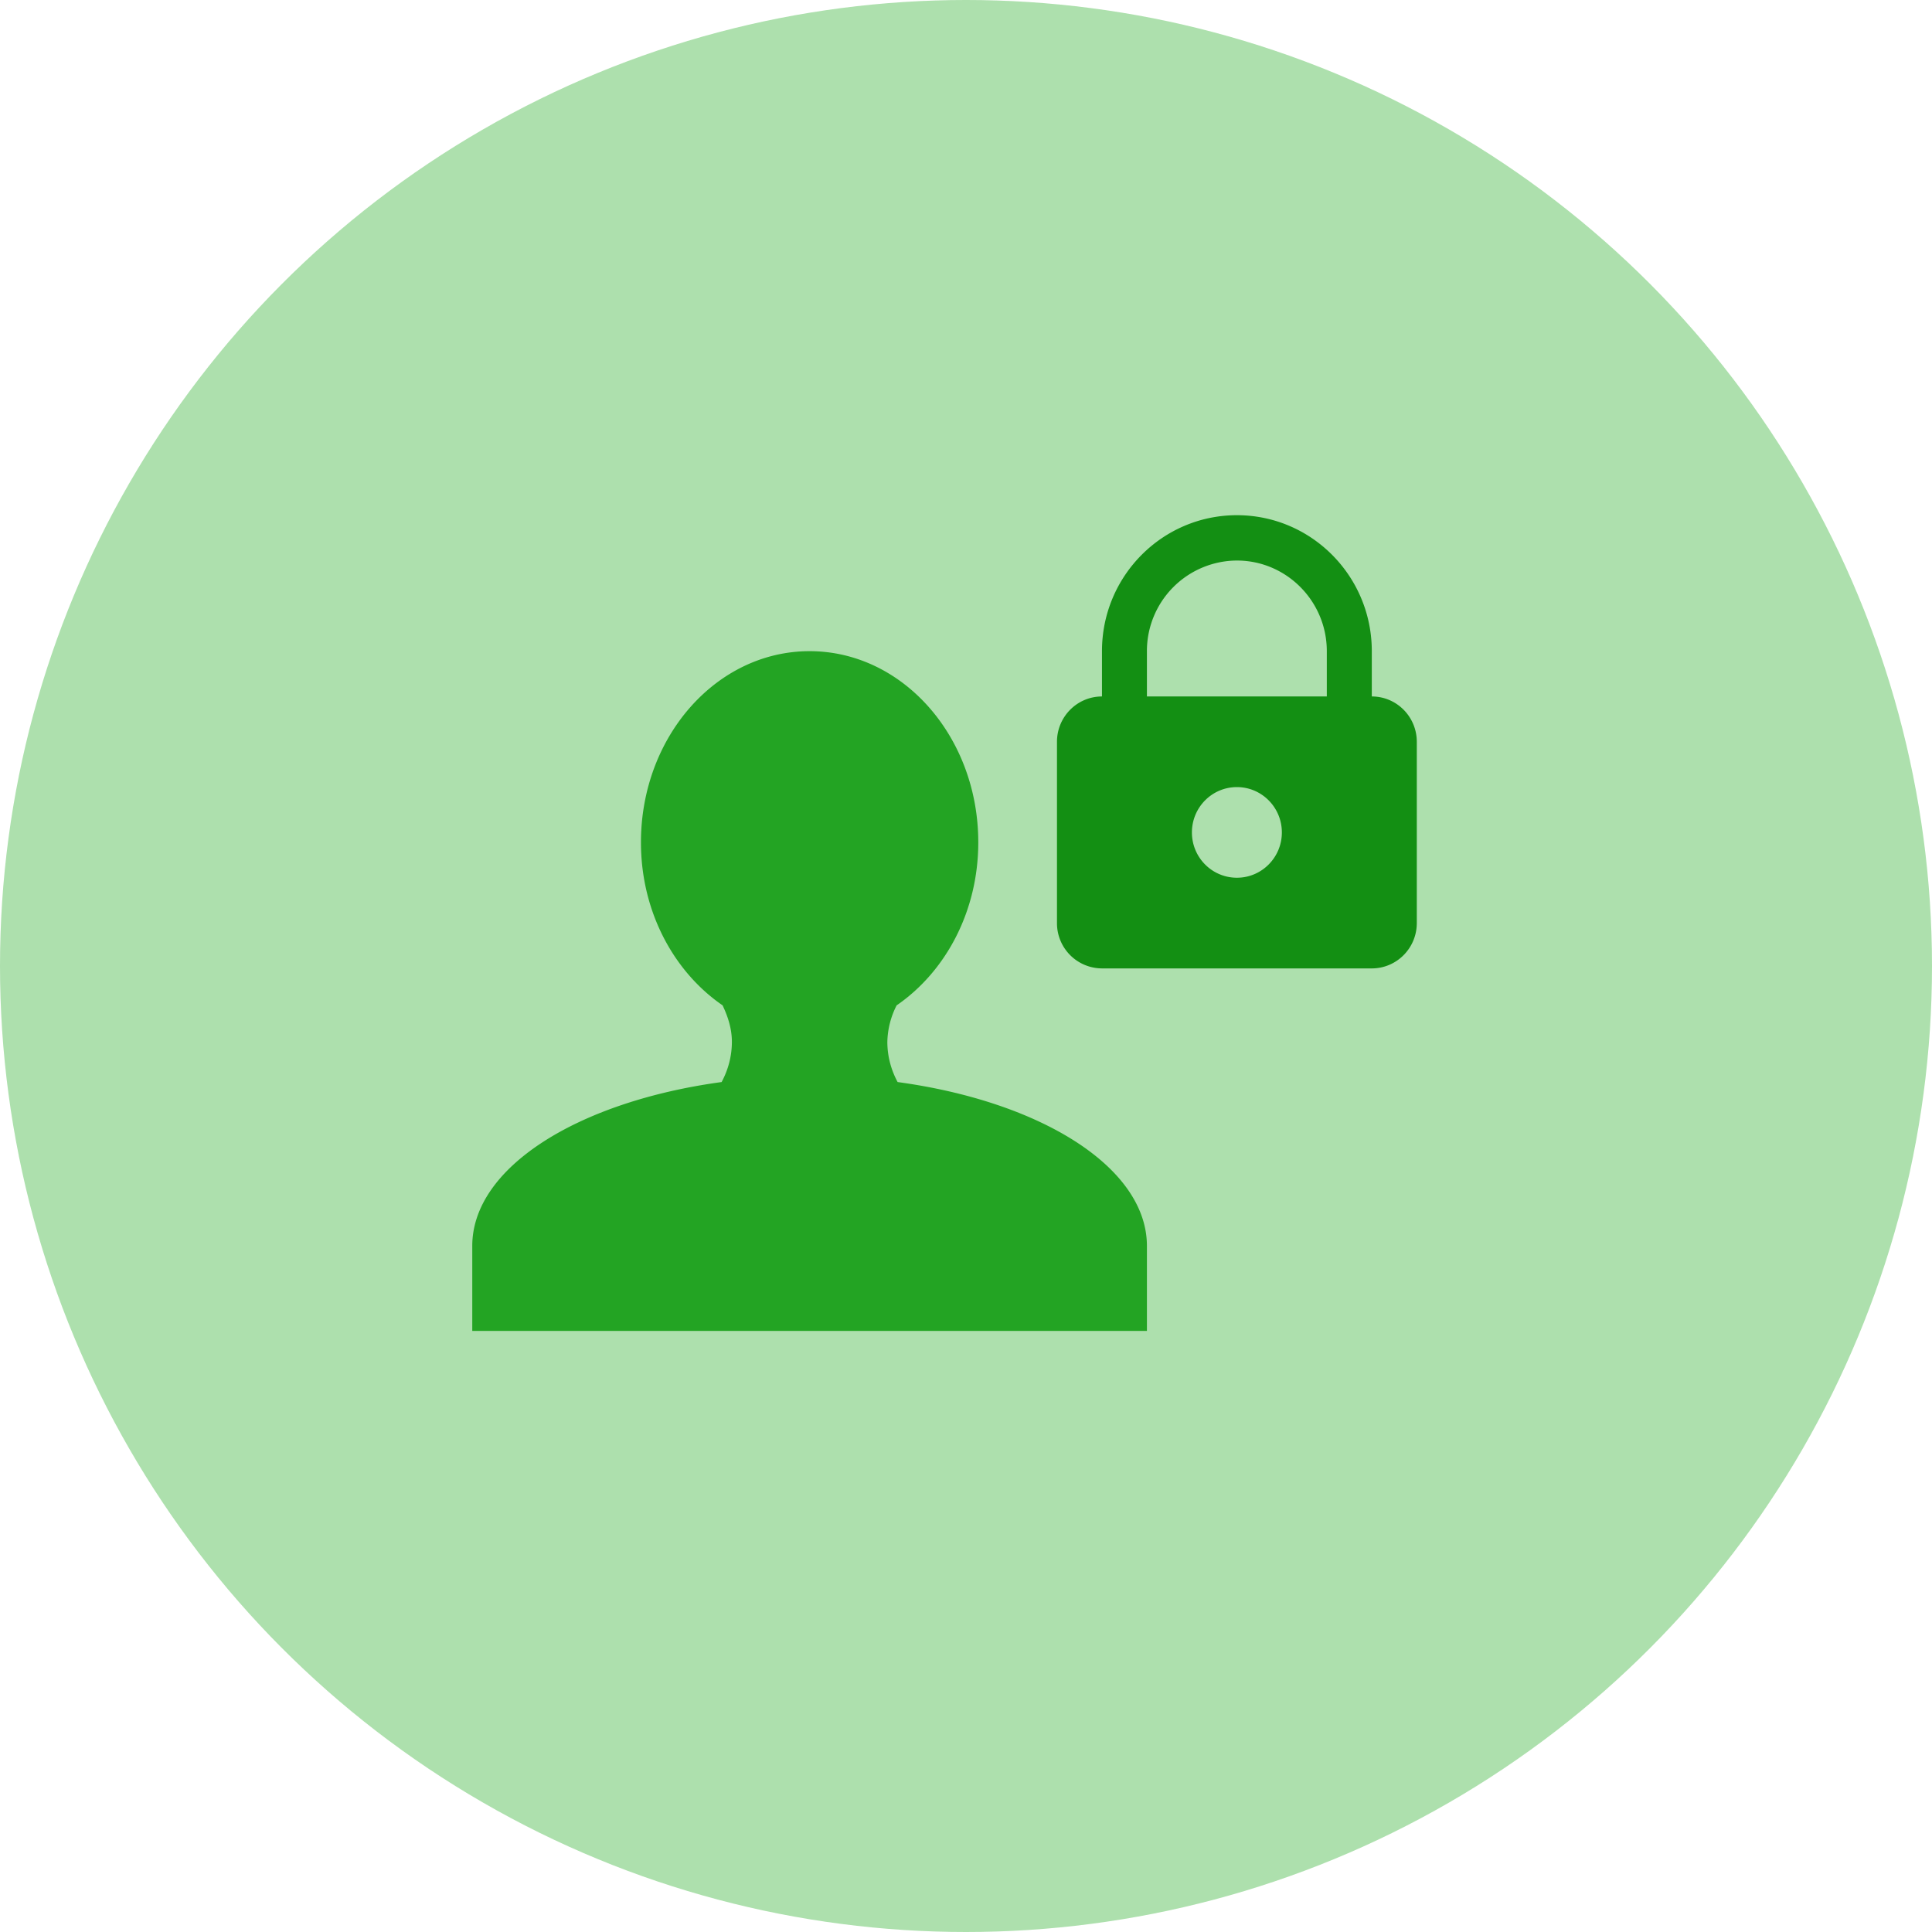
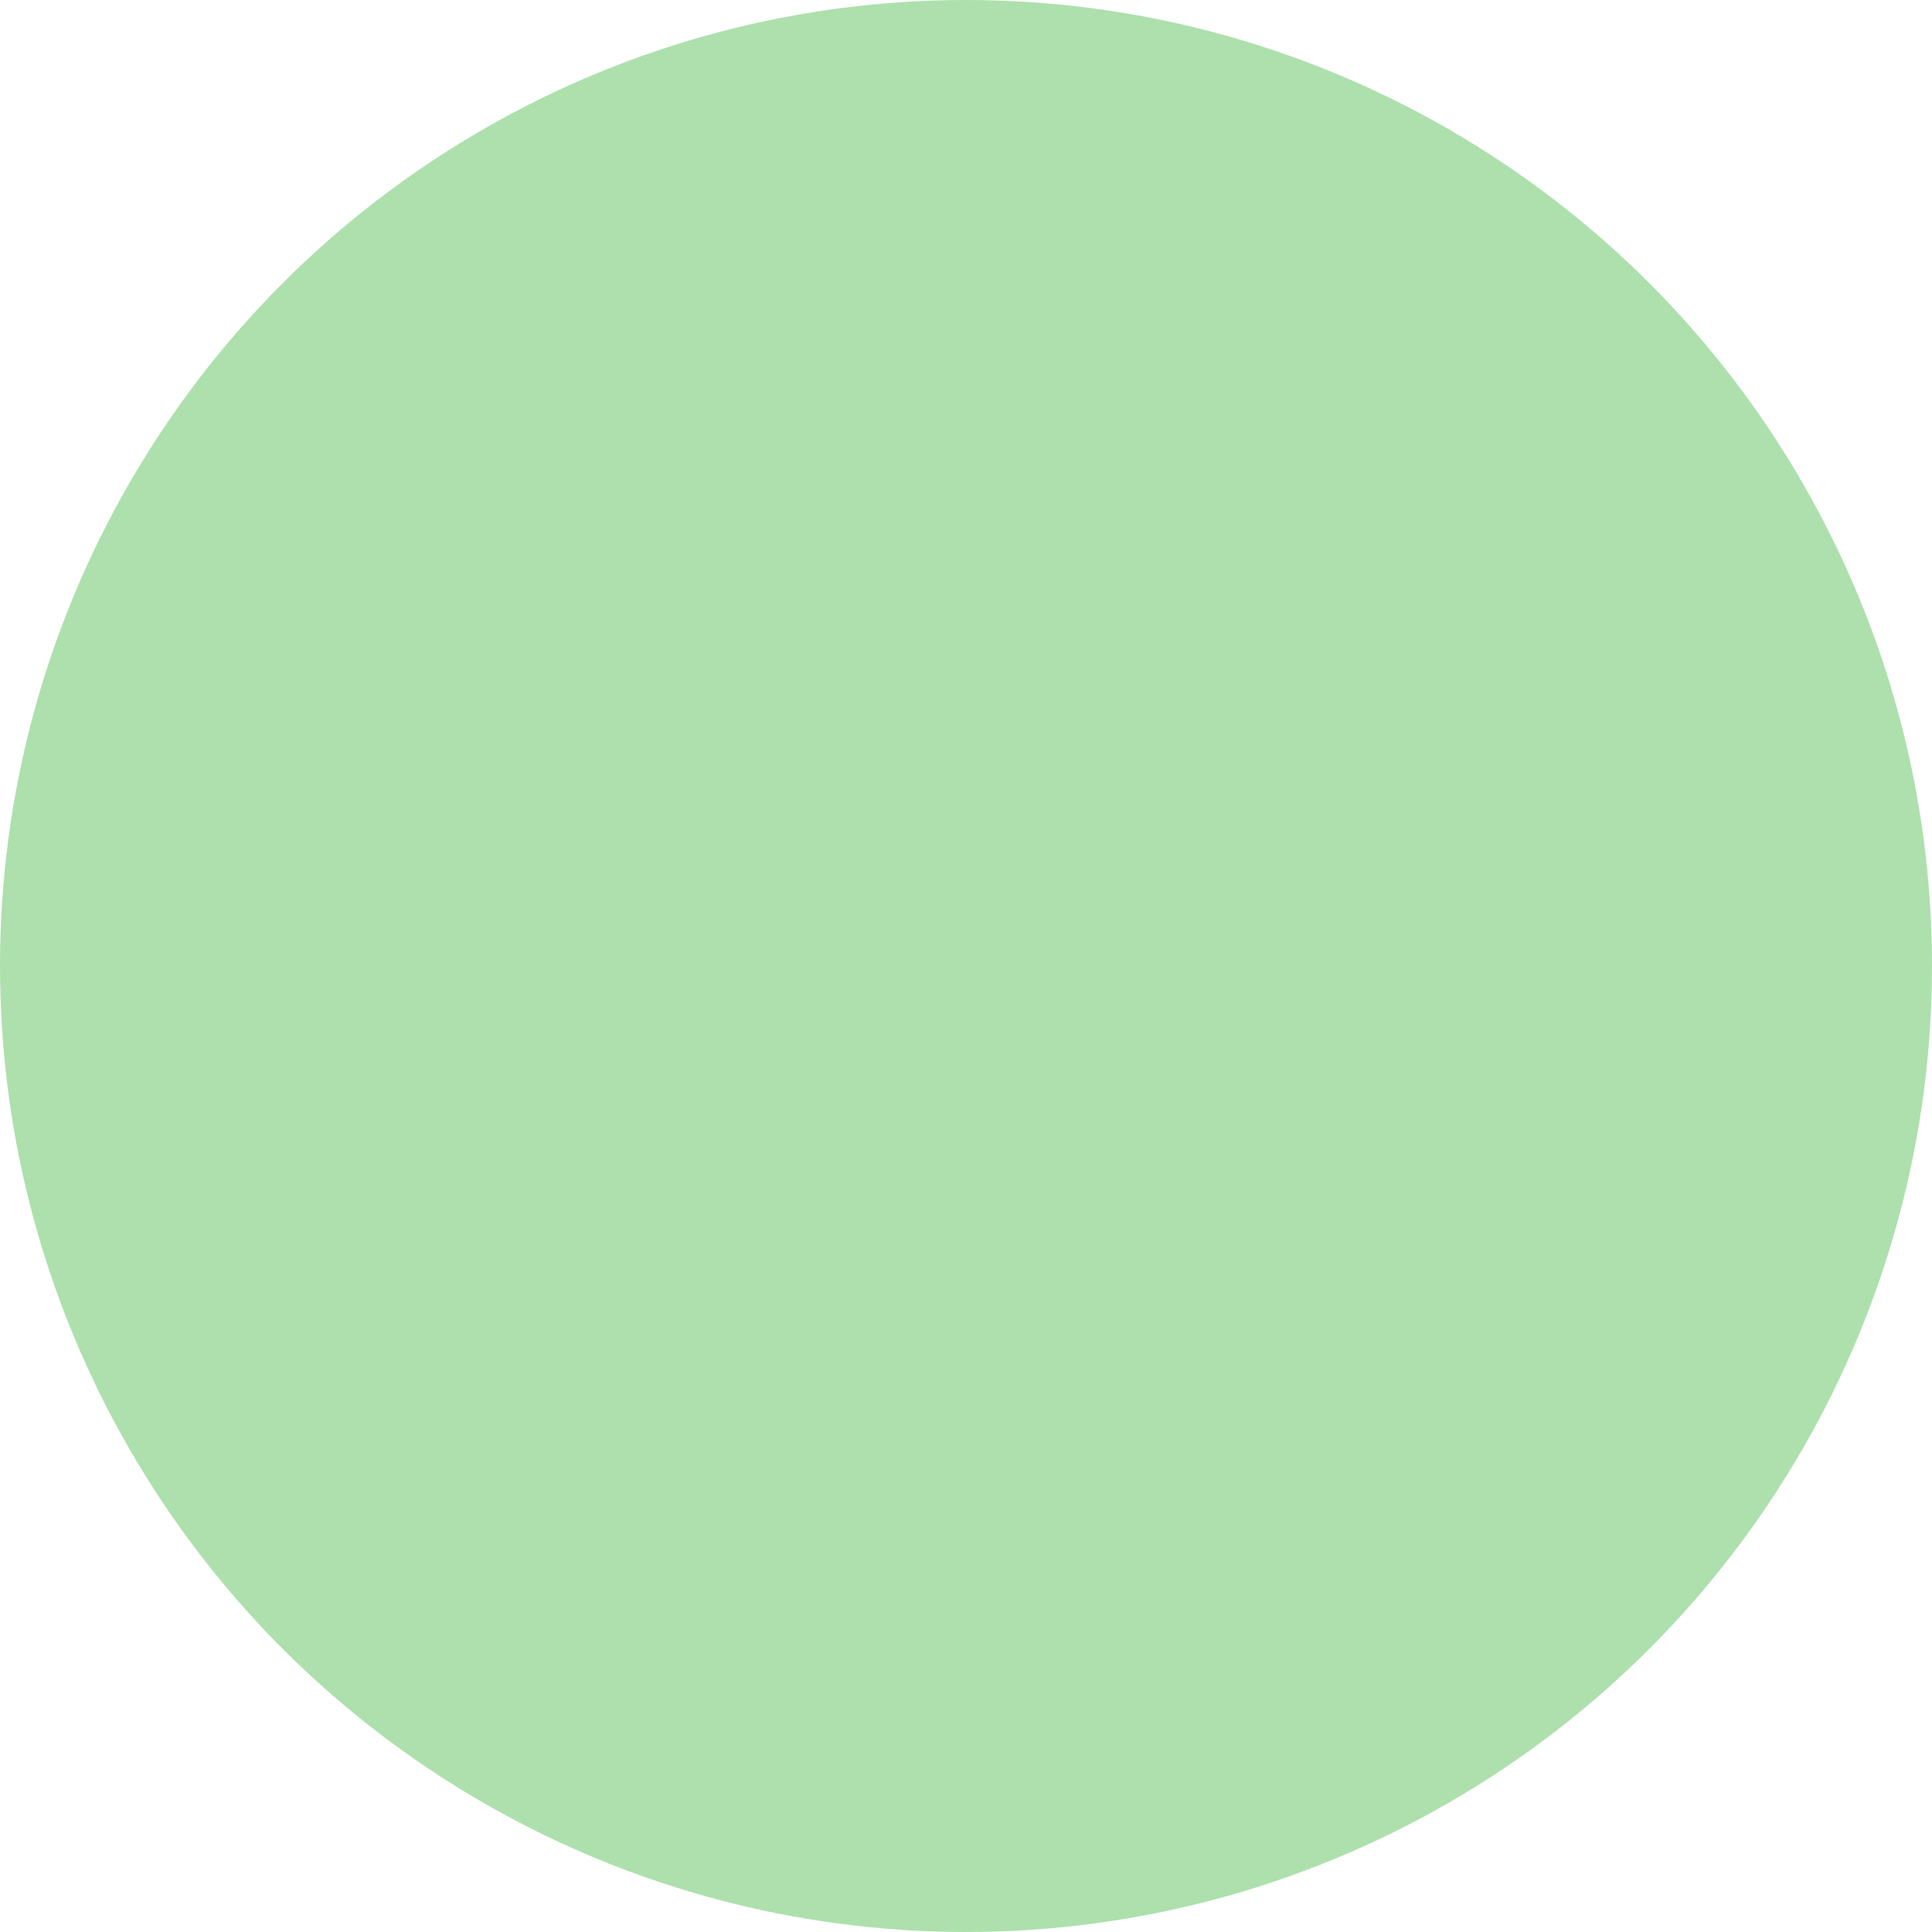
<svg xmlns="http://www.w3.org/2000/svg" width="45" height="45" viewBox="0 0 45 45">
  <title>Icon_20</title>
  <g fill="none" fill-rule="evenodd">
    <circle fill="#ADE0AD" fill-rule="nonzero" cx="22.5" cy="22.5" r="22.5" />
-     <path d="M26.714 29.02V31H11v-1.98c0-1.828 2.464-3.362 5.808-3.817.152-.284.239-.601.239-.937 0-.302-.09-.584-.217-.85-1.135-.78-1.901-2.181-1.901-3.796 0-2.46 1.758-4.453 3.928-4.453s3.929 1.993 3.929 4.453c0 1.615-.766 3.016-1.902 3.797a1.956 1.956 0 0 0-.216.85c0 .335.087.652.239.936 3.343.455 5.807 1.99 5.807 3.818z" fill="#23A423" />
-     <path d="M33 21.5c0 .583-.469 1.056-1.048 1.056h-6.285a1.052 1.052 0 0 1-1.048-1.056v-4.222c0-.583.47-1.056 1.048-1.056v-1.055c0-1.75 1.407-3.167 3.143-3.167 1.735 0 3.142 1.418 3.142 3.167v1.055c.579 0 1.048.473 1.048 1.056V21.5zm-4.19-3.167c-.58 0-1.048.473-1.048 1.056 0 .583.469 1.055 1.048 1.055.578 0 1.047-.472 1.047-1.055s-.469-1.056-1.047-1.056zm0-5.277a2.106 2.106 0 0 0-2.096 2.11v1.056h4.19v-1.055c0-1.164-.94-2.111-2.094-2.111z" fill="#138F13" fill-rule="nonzero" />
  </g>
</svg>